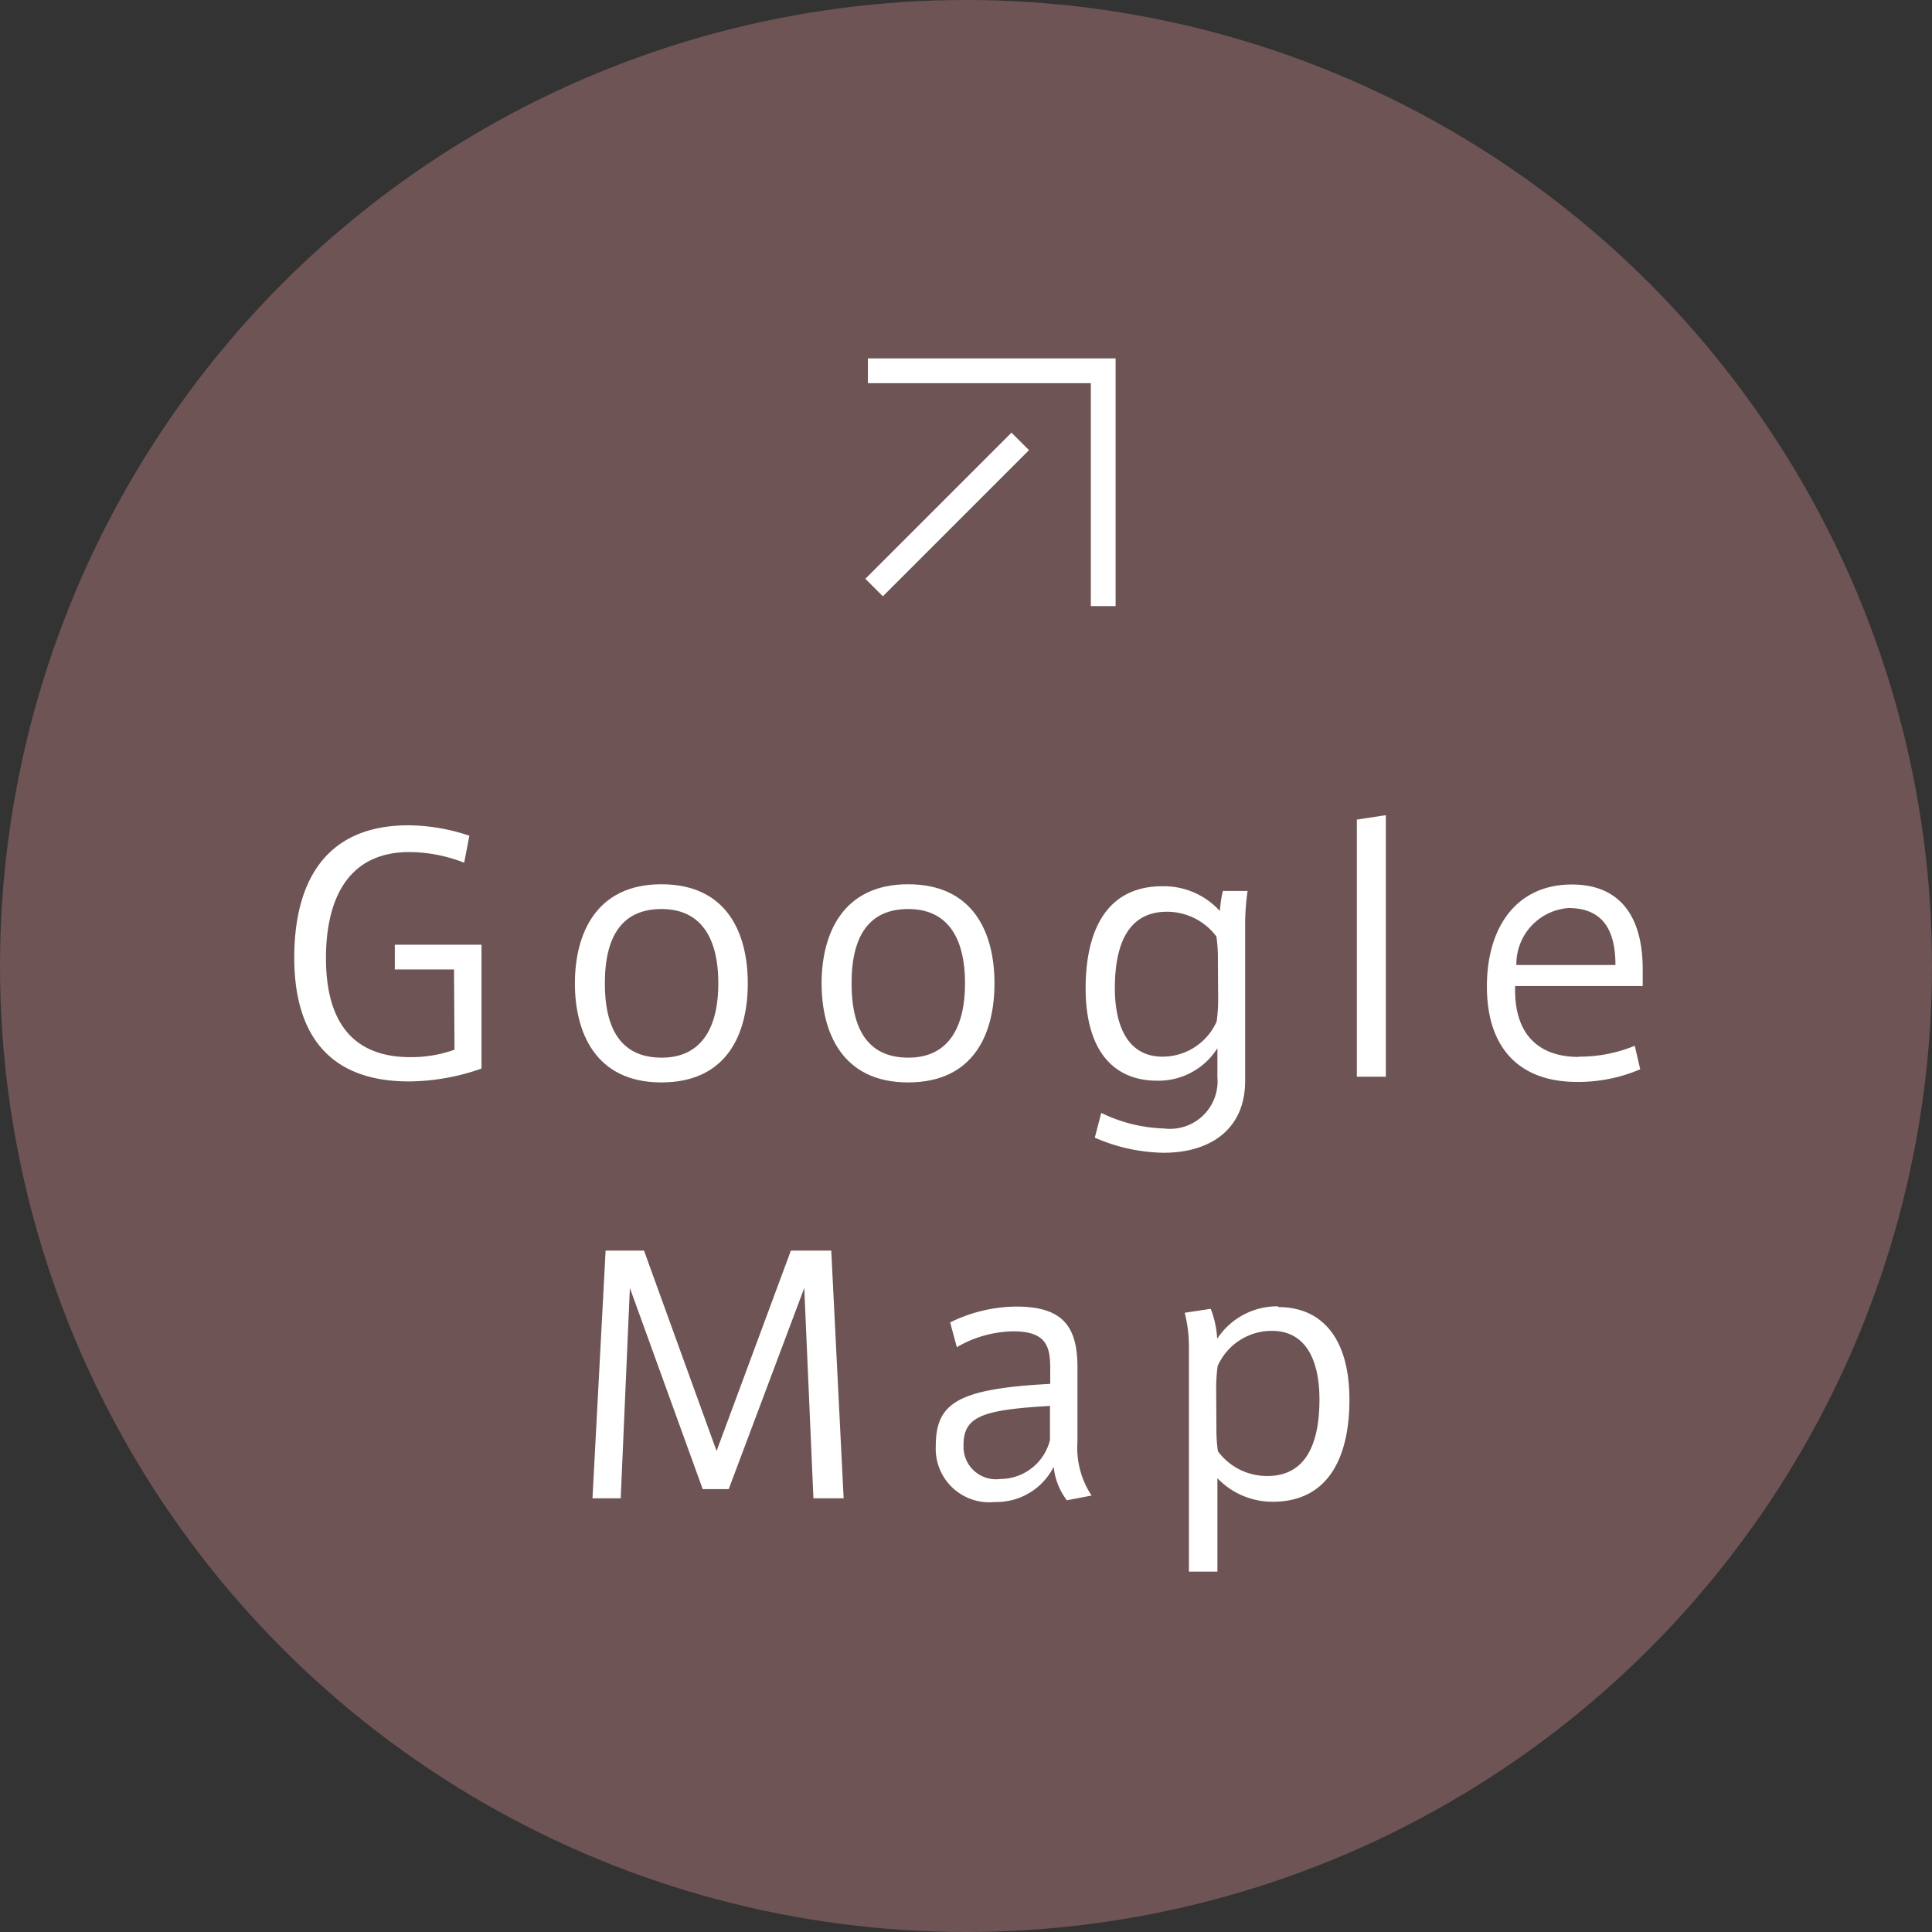
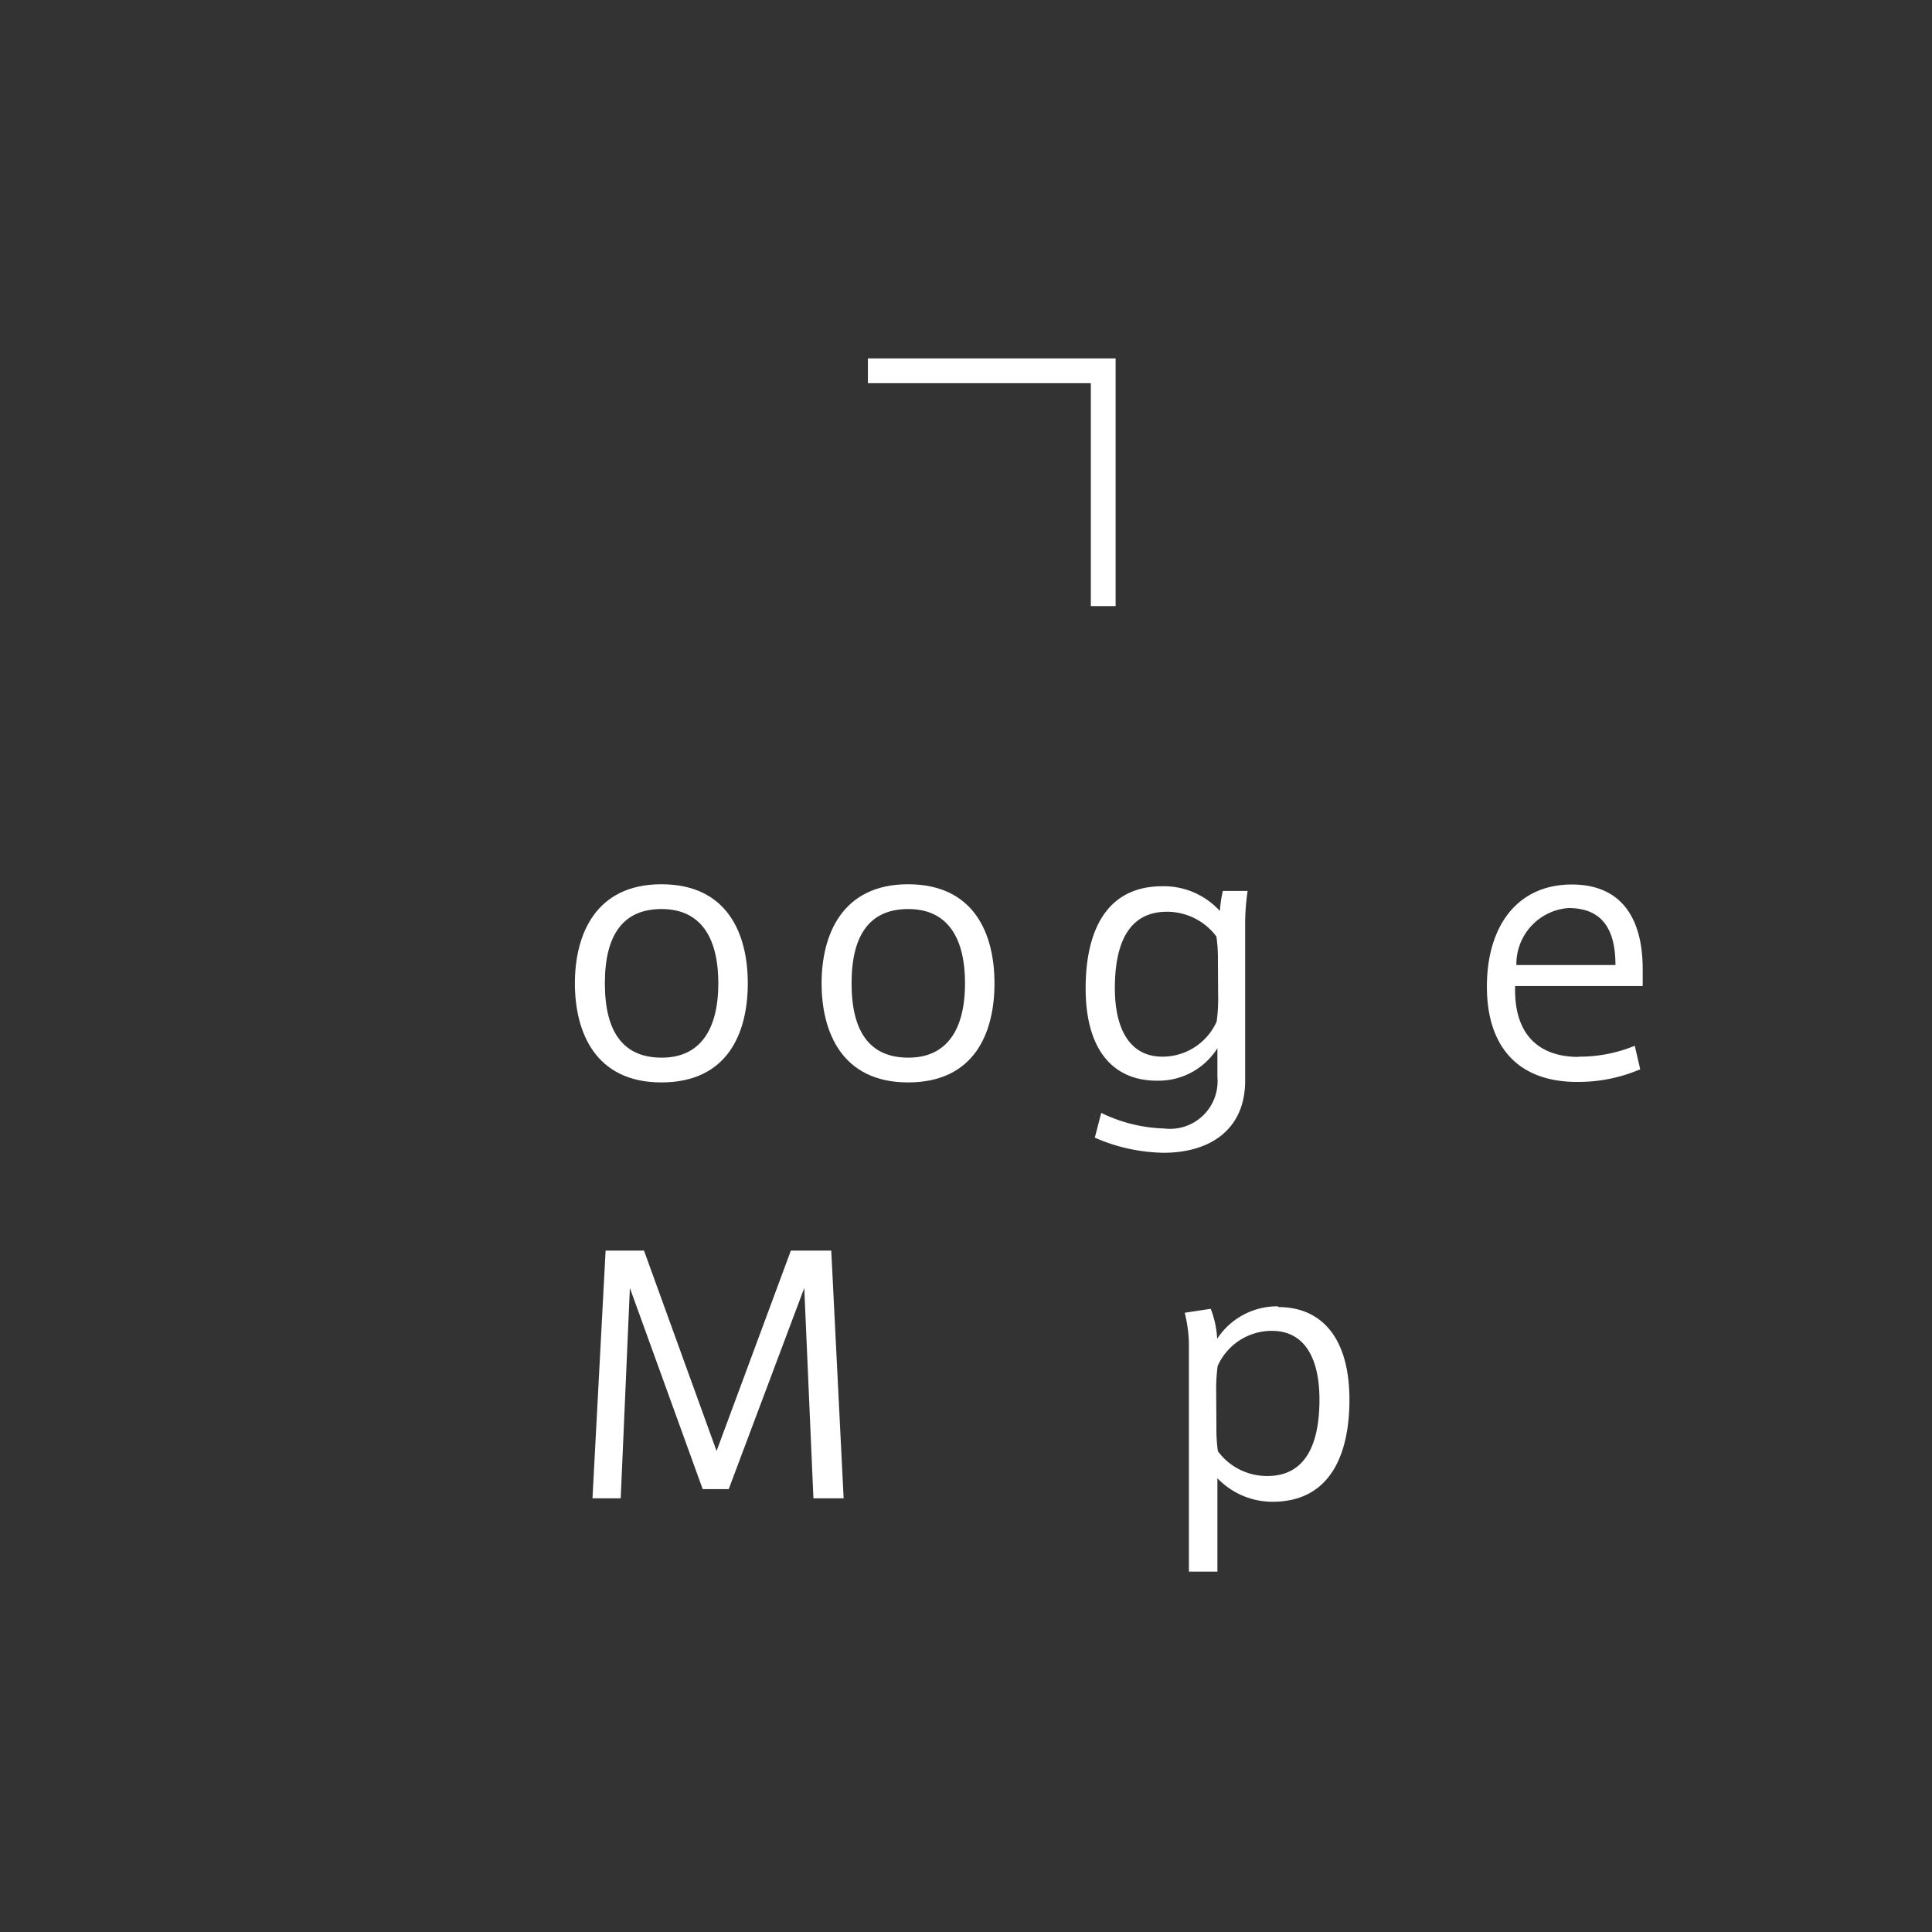
<svg xmlns="http://www.w3.org/2000/svg" viewBox="0 0 78 78">
  <rect x="0" y="0" width="78" height="78" fill="#333333" stroke="none" />
  <defs>
    <style>.cls-1{fill:#6e5454;}.cls-2{fill:#fff;}.cls-3{fill:none;stroke:#fff;stroke-miterlimit:10;}</style>
  </defs>
  <title>f_map</title>
  <g id="レイヤー_2" data-name="レイヤー 2">
    <g id="contents">
-       <circle class="cls-1" cx="39" cy="39" r="39" />
-       <path class="cls-2" d="M18.33,39.14H15.94v-1h3.5v5a8.94,8.94,0,0,1-2.93.52c-3.55,0-4.63-2.29-4.63-5s1-5.34,4.61-5.34a7.87,7.87,0,0,1,2.46.42l-.21,1.09a6.16,6.16,0,0,0-2.21-.43c-2.55,0-3.37,2-3.37,4.28s.85,4,3.41,4a5.25,5.25,0,0,0,1.78-.3Z" />
      <path class="cls-2" d="M30.19,39.7c0,2-.81,4-3.49,4s-3.49-2.05-3.49-4,.82-4,3.49-4,3.49,2,3.49,4Zm-3.47,3c1.5,0,2.28-1.07,2.28-3s-.77-3-2.29-3-2.29,1-2.29,3,.77,3,2.29,3Z" />
      <path class="cls-2" d="M40.15,39.7c0,2-.81,4-3.49,4s-3.49-2.05-3.49-4,.82-4,3.49-4,3.49,2,3.49,4Zm-3.47,3c1.5,0,2.28-1.07,2.28-3s-.77-3-2.29-3-2.29,1-2.29,3,.77,3,2.29,3Z" />
      <path class="cls-2" d="M47,45.56a1.92,1.92,0,0,0,2.15-2.07V42.32a2.81,2.81,0,0,1-2.44,1.31c-1.79,0-2.88-1.26-2.88-3.73,0-2.2.76-4.12,3.1-4.12a3.06,3.06,0,0,1,2.32,1,4.92,4.92,0,0,1,.12-.81h1a9.25,9.25,0,0,0-.1,1.39v6.27c0,2-1.45,2.91-3.29,2.91a7.16,7.16,0,0,1-2.78-.61l.26-1A6.17,6.17,0,0,0,47,45.56Zm2.17-6.75a6.34,6.34,0,0,0-.06-1,2.49,2.49,0,0,0-2-1c-1.5,0-2.1,1.21-2.1,3.09,0,1.56.55,2.76,1.92,2.76a2.39,2.39,0,0,0,2.19-1.42,6.47,6.47,0,0,0,.06-.94Z" />
-       <path class="cls-2" d="M55.95,43.47H54.78V33.09l1.17-.18Z" />
      <path class="cls-2" d="M63.75,42.66A5.83,5.83,0,0,0,66,42.22l.22.95a6.36,6.36,0,0,1-2.55.51c-2.39,0-3.64-1.43-3.64-3.85s1.21-4.12,3.43-4.12c1.93,0,2.86,1.27,2.86,3.42v.68H61.17c-.06,2,1,2.86,2.56,2.86Zm-.42-6a2.27,2.27,0,0,0-2.11,2.3h4c0-1.5-.58-2.3-1.9-2.3Z" />
      <path class="cls-2" d="M29.42,60.12H28.37L25.43,52l-.37,8.49H23.92l.53-10H26l2.93,8.09,3-8.09h1.63l.5,10H32.84L32.47,52Z" />
-       <path class="cls-2" d="M44.07,60.38l-1,.19a2.69,2.69,0,0,1-.53-1.35,2.59,2.59,0,0,1-2.38,1.42,2.16,2.16,0,0,1-2.38-2.26c0-1.75.9-2.31,4.62-2.51v-.64c0-.88-.17-1.48-1.49-1.48a4.63,4.63,0,0,0-2.28.64l-.27-1a6.12,6.12,0,0,1,2.68-.64c1.92,0,2.46.86,2.46,2.46v3A3.49,3.49,0,0,0,44.07,60.38Zm-5.17-2a1.31,1.31,0,0,0,1.49,1.33,2.07,2.07,0,0,0,2-1.57V56.76C39.69,56.92,38.9,57.17,38.9,58.34Z" />
      <path class="cls-2" d="M51.61,52.77c1.76,0,2.87,1.26,2.87,3.74,0,2.2-.77,4.12-3.1,4.12a3.08,3.08,0,0,1-2.23-.95v3.77H48v-9A5.53,5.53,0,0,0,47.83,53l1.05-.16a3.83,3.83,0,0,1,.26,1.21,2.9,2.9,0,0,1,2.46-1.31Zm-2.5,4.82a6.41,6.41,0,0,0,.06,1,2.46,2.46,0,0,0,2,1c1.5,0,2.1-1.22,2.1-3.09,0-1.57-.54-2.77-1.92-2.77a2.39,2.39,0,0,0-2.19,1.42,6.81,6.81,0,0,0-.06.95Z" />
      <polyline class="cls-3" points="35.04 14.97 44.54 14.97 44.54 24.47" />
-       <line class="cls-3" x1="35.29" y1="23.72" x2="41.19" y2="17.82" />
    </g>
  </g>
</svg>